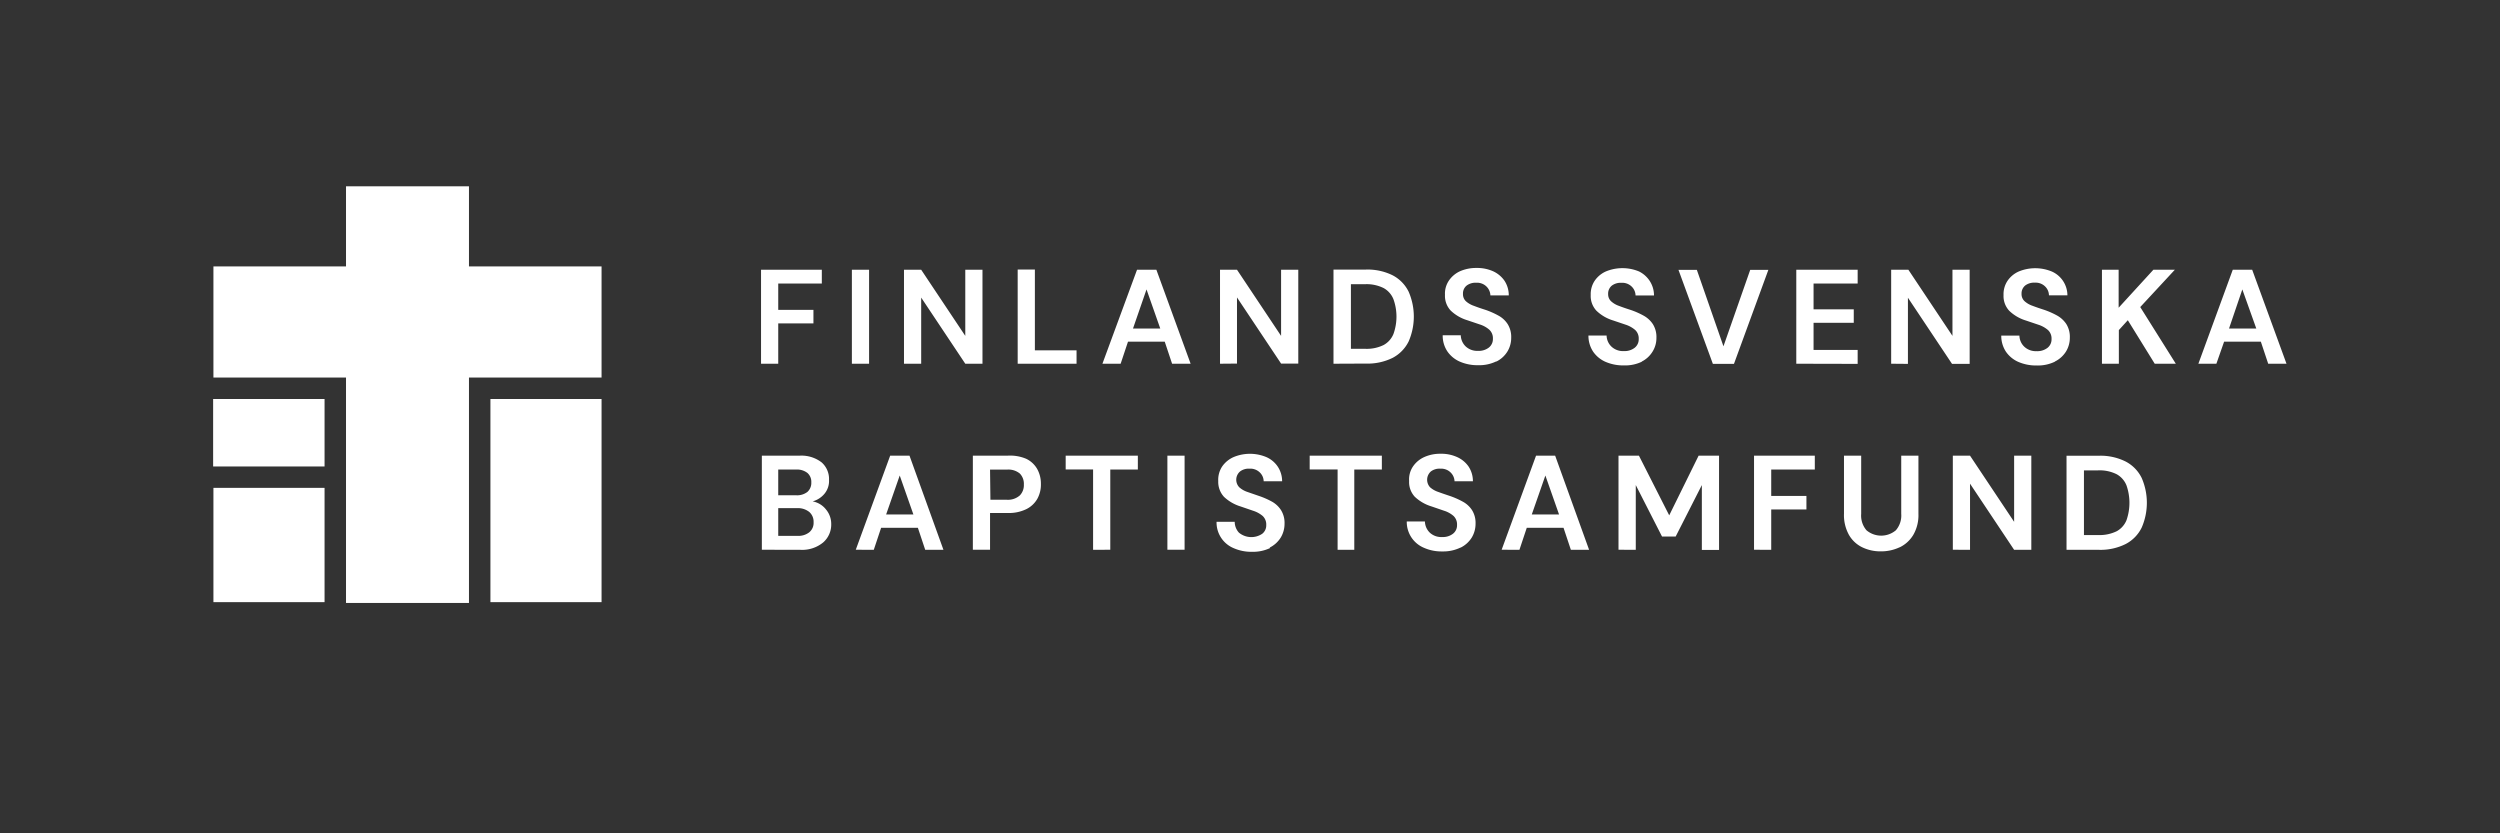
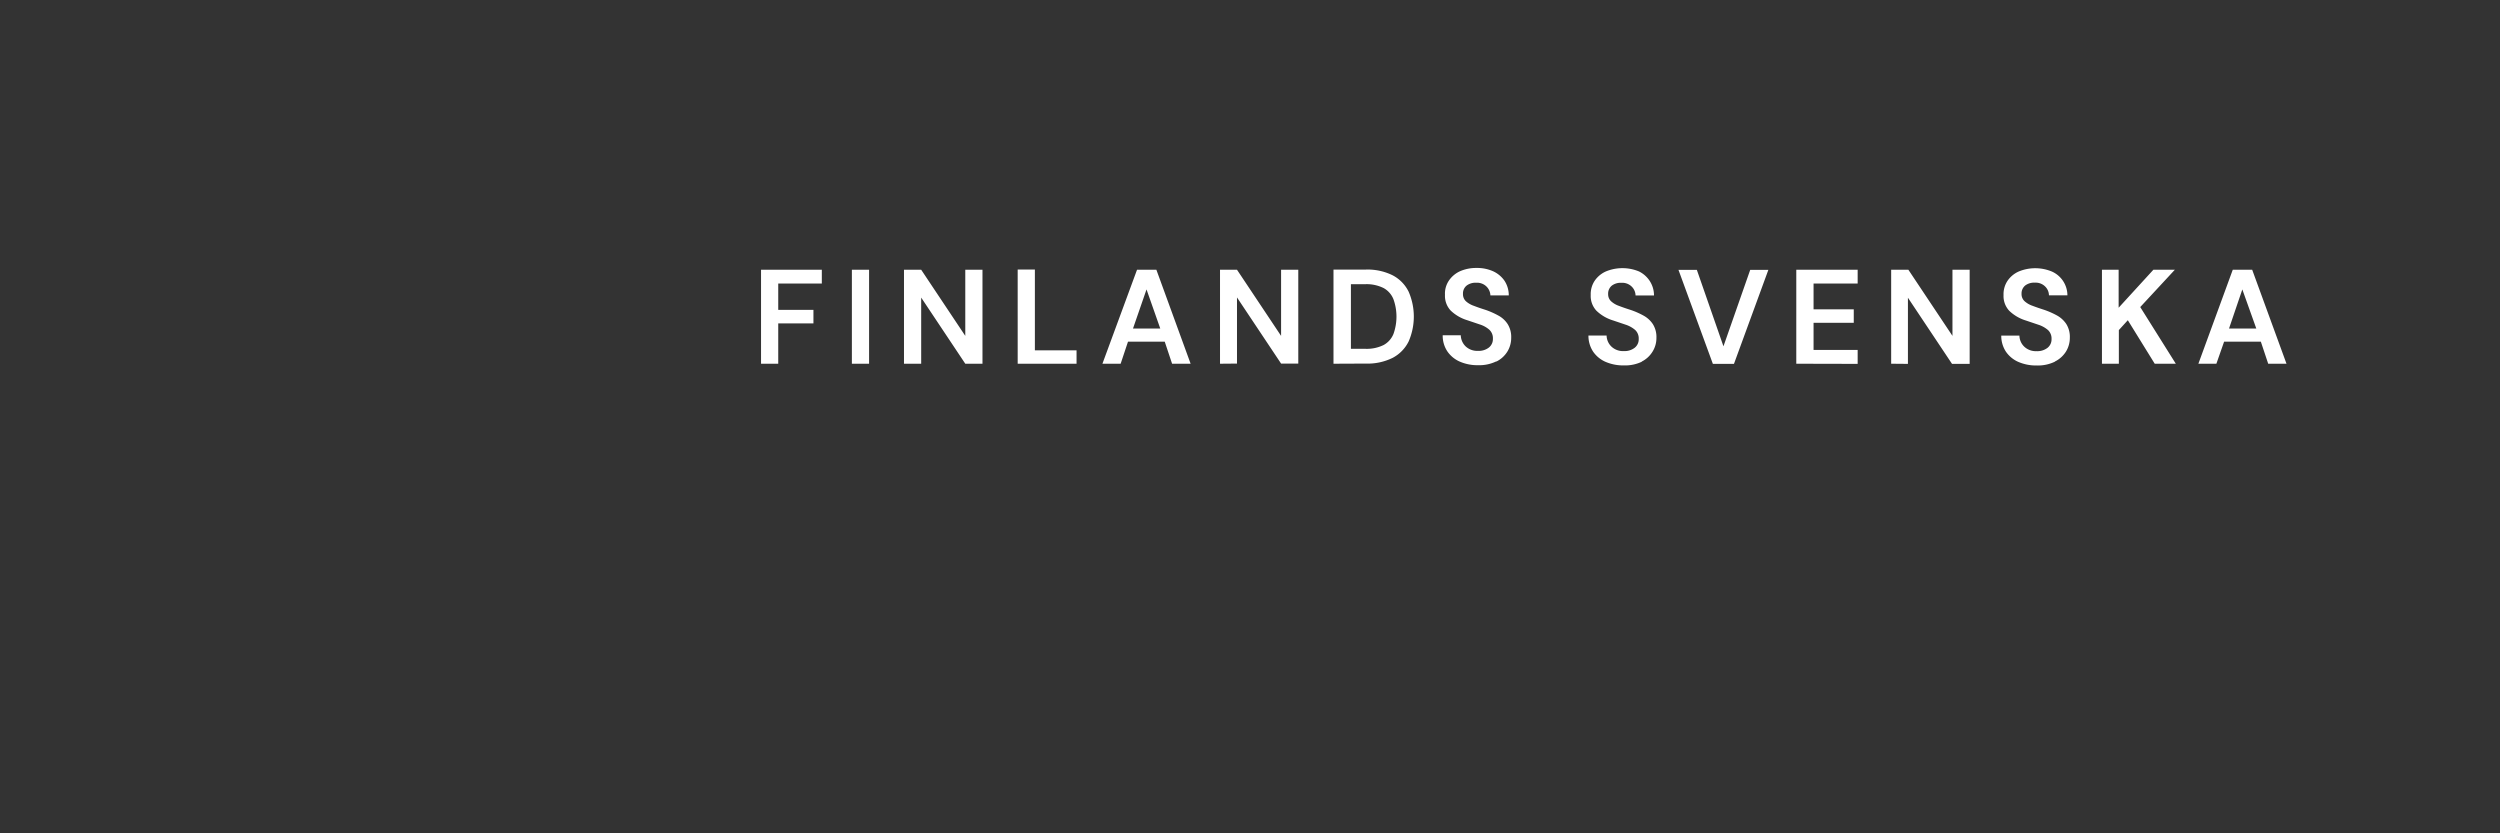
<svg xmlns="http://www.w3.org/2000/svg" id="Layer_1" data-name="Layer 1" viewBox="0 0 340.16 113.39">
  <rect x="0" y="0" width="340.16" height="113.39" fill="#333333" stroke="none" />
  <defs>
    <style>.cls-1{fill:#fff;}</style>
  </defs>
-   <path class="cls-1" d="M283.55,64h1.92a5.19,5.19,0,0,1,2.54.53,3,3,0,0,1,1.33,1.52,7.19,7.19,0,0,1,0,4.73,3,3,0,0,1-1.33,1.5,5.31,5.31,0,0,1-2.54.52h-1.92Zm2,10.81a7.65,7.65,0,0,0,3.7-.8,5,5,0,0,0,2.16-2.23,8.46,8.46,0,0,0,0-6.74,5,5,0,0,0-2.16-2.23,7.65,7.65,0,0,0-3.7-.8h-4.37v12.8Zm-17.5,0v-9l6,9h2.34V62h-2.34v9l-6-9h-2.34v12.8Zm-9.57-.34a4.37,4.37,0,0,0,1.85-1.69,5.35,5.35,0,0,0,.7-2.87V62h-2.34v7.92a3.07,3.07,0,0,1-.73,2.23,3.1,3.1,0,0,1-4,0,3.07,3.07,0,0,1-.72-2.23V62h-2.34v7.9a5.54,5.54,0,0,0,.67,2.87,4.19,4.19,0,0,0,1.8,1.69,5.68,5.68,0,0,0,2.54.56,5.9,5.9,0,0,0,2.57-.56M241,74.81V69.32h4.79V67.48H241V63.89h5.93V62h-8.27v12.8Zm-18.43,0V66l3.57,7H228l3.56-7v8.83h2.34V62h-2.78l-4,8.12L223,62h-2.78v12.8ZM210.27,64.7,212.13,70h-3.71Zm-3.53,10.11,1-3h5l1,3h2.48L211.6,62H209l-4.68,12.8Zm-8-.3a3.72,3.72,0,0,0,1.52-1.38,3.63,3.63,0,0,0,.51-1.87,3.28,3.28,0,0,0-.48-1.85A3.46,3.46,0,0,0,199,68.24a11,11,0,0,0-1.73-.76c-.6-.2-1.13-.38-1.59-.55a3.19,3.19,0,0,1-1.1-.63,1.51,1.51,0,0,1,.12-2.16,1.94,1.94,0,0,1,1.29-.37,1.83,1.83,0,0,1,1.39.52,1.74,1.74,0,0,1,.53,1.19h2.5a3.59,3.59,0,0,0-.59-2,3.73,3.73,0,0,0-1.54-1.28,5.18,5.18,0,0,0-2.26-.46,5.25,5.25,0,0,0-2.23.45,3.7,3.7,0,0,0-1.52,1.26,3.15,3.15,0,0,0-.54,2,2.94,2.94,0,0,0,.77,2.14,5.72,5.72,0,0,0,2.26,1.31l1.72.59a3.59,3.59,0,0,1,1.29.71,1.58,1.58,0,0,1,.48,1.23,1.44,1.44,0,0,1-.55,1.19,2.24,2.24,0,0,1-1.48.45,2.28,2.28,0,0,1-1.69-.61,2.2,2.2,0,0,1-.65-1.51h-2.47a3.81,3.81,0,0,0,2.35,3.59,5.84,5.84,0,0,0,2.48.49,5.4,5.4,0,0,0,2.47-.52m-14.44.3V63.89h3.75V62h-9.82v1.88H182V74.81Zm-11.52-.3a3.72,3.72,0,0,0,1.52-1.38,3.63,3.63,0,0,0,.51-1.87,3.28,3.28,0,0,0-.48-1.85,3.46,3.46,0,0,0-1.26-1.17,10.72,10.72,0,0,0-1.74-.76l-1.59-.55a3.13,3.13,0,0,1-1.09-.63,1.48,1.48,0,0,1,.12-2.16,1.93,1.93,0,0,1,1.28-.37,1.83,1.83,0,0,1,1.4.52,1.69,1.69,0,0,1,.52,1.19h2.51a3.6,3.6,0,0,0-.6-2,3.64,3.64,0,0,0-1.53-1.28,5.77,5.77,0,0,0-4.49,0,3.73,3.73,0,0,0-1.53,1.26,3.29,3.29,0,0,0-.54,2,3,3,0,0,0,.78,2.14,5.72,5.72,0,0,0,2.26,1.31l1.72.59a3.77,3.77,0,0,1,1.29.71,1.58,1.58,0,0,1,.48,1.23,1.44,1.44,0,0,1-.55,1.19,2.65,2.65,0,0,1-3.17-.16A2.2,2.2,0,0,1,168,71h-2.47a3.78,3.78,0,0,0,2.34,3.59,5.92,5.92,0,0,0,2.49.49,5.4,5.4,0,0,0,2.47-.52M161.18,62h-2.34v12.8h2.34Zm-10.11,12.8V63.89h3.75V62H145v1.88h3.73V74.81Zm-16.36-10.9H137a2.43,2.43,0,0,1,1.77.54,2,2,0,0,1,.54,1.49,2,2,0,0,1-.54,1.47A2.43,2.43,0,0,1,137,68h-2.24Zm0,10.9v-5h2.39a5.43,5.43,0,0,0,2.58-.54,3.51,3.51,0,0,0,1.48-1.42,4,4,0,0,0,.47-2,4.1,4.1,0,0,0-.49-2,3.42,3.42,0,0,0-1.5-1.41A5.6,5.6,0,0,0,137.1,62h-4.73v12.8ZM122.42,64.7,124.28,70h-3.71Zm-3.53,10.11,1-3h5l1,3h2.48L123.75,62h-2.63l-4.68,12.8Zm-13-5.67h2.58a2.47,2.47,0,0,1,1.63.51,1.75,1.75,0,0,1,.6,1.41,1.65,1.65,0,0,1-.58,1.36,2.38,2.38,0,0,1-1.61.49h-2.62Zm0-5.25h2.42a2.29,2.29,0,0,1,1.56.47,1.6,1.6,0,0,1,.52,1.27,1.64,1.64,0,0,1-.53,1.3,2.28,2.28,0,0,1-1.52.46h-2.45Zm3,10.92a4.48,4.48,0,0,0,3.11-1,3.22,3.22,0,0,0,1.1-2.5,3.07,3.07,0,0,0-.72-2,3,3,0,0,0-1.81-1.09,3.19,3.19,0,0,0,1.58-1,2.73,2.73,0,0,0,.65-1.93,3,3,0,0,0-1-2.37,4.49,4.49,0,0,0-3-.92h-5.14v12.8Z" />
  <path class="cls-1" d="M305.1,39.38,307,44.7h-3.71Zm-3.53,10.11,1.05-3h5l1,3h2.49L306.44,36.7H303.8l-4.68,12.79Zm-13.27,0V44.91l1.22-1.34,3.66,5.92h2.87l-4.84-7.71,4.71-5.08H293l-4.73,5.17V36.7H286V49.49Zm-8.7-.3a3.71,3.71,0,0,0,1.52-1.38,3.57,3.57,0,0,0,.51-1.86,3.29,3.29,0,0,0-.48-1.86,3.6,3.6,0,0,0-1.26-1.16,11.13,11.13,0,0,0-1.74-.77c-.59-.19-1.12-.37-1.59-.55a3.13,3.13,0,0,1-1.09-.63,1.3,1.3,0,0,1-.41-1,1.39,1.39,0,0,1,.52-1.15,2,2,0,0,1,1.29-.37,1.83,1.83,0,0,1,1.4.52,1.73,1.73,0,0,1,.52,1.2h2.51a3.55,3.55,0,0,0-2.13-3.24,5.89,5.89,0,0,0-4.49,0,3.62,3.62,0,0,0-1.53,1.27,3.28,3.28,0,0,0-.54,1.94,2.93,2.93,0,0,0,.78,2.14,5.61,5.61,0,0,0,2.26,1.32l1.72.58a3.78,3.78,0,0,1,1.29.72,1.57,1.57,0,0,1,.48,1.22,1.46,1.46,0,0,1-.55,1.2,2.25,2.25,0,0,1-1.48.45,2.28,2.28,0,0,1-1.69-.62,2.14,2.14,0,0,1-.65-1.5H272.3a3.91,3.91,0,0,0,.64,2.2,4,4,0,0,0,1.7,1.39,6.08,6.08,0,0,0,2.49.48,5.31,5.31,0,0,0,2.47-.52m-20,.3v-9l6,9H268V36.7h-2.34v9l-6-9h-2.34V49.49Zm-6.84,0V47.61h-6V43.92h5.47V42.09h-5.47V38.58h6V36.7h-8.35V49.49Zm-16.83,0,4.68-12.79h-2.47l-3.64,10.4-3.62-10.4h-2.5l4.68,12.79Zm-12.58-.3a3.62,3.62,0,0,0,1.51-1.38,3.48,3.48,0,0,0,.52-1.86,3.29,3.29,0,0,0-.48-1.86,3.6,3.6,0,0,0-1.26-1.16,10.73,10.73,0,0,0-1.74-.77c-.59-.19-1.13-.37-1.59-.55a3.13,3.13,0,0,1-1.09-.63,1.3,1.3,0,0,1-.41-1,1.39,1.39,0,0,1,.52-1.15,2,2,0,0,1,1.29-.37,1.83,1.83,0,0,1,1.4.52,1.73,1.73,0,0,1,.52,1.2h2.51a3.61,3.61,0,0,0-.6-2A3.71,3.71,0,0,0,223,36.93a5.89,5.89,0,0,0-4.49,0,3.62,3.62,0,0,0-1.53,1.27,3.28,3.28,0,0,0-.54,1.94,2.93,2.93,0,0,0,.78,2.14,5.61,5.61,0,0,0,2.26,1.32l1.72.58a3.78,3.78,0,0,1,1.29.72,1.57,1.57,0,0,1,.48,1.22,1.46,1.46,0,0,1-.55,1.2,2.25,2.25,0,0,1-1.48.45,2.28,2.28,0,0,1-1.69-.62,2.14,2.14,0,0,1-.65-1.5h-2.47a3.91,3.91,0,0,0,.64,2.2,4,4,0,0,0,1.7,1.39,6.08,6.08,0,0,0,2.49.48,5.31,5.31,0,0,0,2.47-.52m-19.84,0a3.65,3.65,0,0,0,1.52-1.38,3.57,3.57,0,0,0,.51-1.86,3.29,3.29,0,0,0-.48-1.86,3.44,3.44,0,0,0-1.26-1.16,11,11,0,0,0-1.73-.77c-.6-.19-1.13-.37-1.59-.55a3.19,3.19,0,0,1-1.1-.63,1.3,1.3,0,0,1-.4-1,1.36,1.36,0,0,1,.52-1.15,2,2,0,0,1,1.29-.37,1.83,1.83,0,0,1,1.39.52,1.78,1.78,0,0,1,.53,1.2h2.5a3.6,3.6,0,0,0-.59-2,3.81,3.81,0,0,0-1.54-1.28,5.33,5.33,0,0,0-2.26-.45,5.41,5.41,0,0,0-2.23.44,3.65,3.65,0,0,0-1.52,1.27,3.14,3.14,0,0,0-.54,1.94,2.93,2.93,0,0,0,.77,2.14,5.61,5.61,0,0,0,2.26,1.32l1.72.58a3.6,3.6,0,0,1,1.29.72,1.57,1.57,0,0,1,.48,1.22,1.46,1.46,0,0,1-.55,1.2,2.24,2.24,0,0,1-1.48.45,2.3,2.3,0,0,1-1.69-.62,2.18,2.18,0,0,1-.65-1.5h-2.46a3.83,3.83,0,0,0,.64,2.2,4,4,0,0,0,1.7,1.39,6,6,0,0,0,2.48.48,5.28,5.28,0,0,0,2.47-.52m-19.78-10.5h1.92a5.19,5.19,0,0,1,2.54.53,3,3,0,0,1,1.33,1.52,7,7,0,0,1,0,4.72,3,3,0,0,1-1.33,1.5,5.2,5.2,0,0,1-2.54.52h-1.92Zm2,10.8a7.66,7.66,0,0,0,3.7-.79,5.05,5.05,0,0,0,2.16-2.23,8.49,8.49,0,0,0,0-6.75,5,5,0,0,0-2.16-2.23,7.66,7.66,0,0,0-3.7-.79h-4.37V49.49Zm-17.5,0v-9l6,9h2.34V36.7h-2.34v9l-6-9H166V49.49ZM156,39.38l1.87,5.32h-3.71Zm-3.52,10.11,1-3h5l1,3H162L157.34,36.7h-2.63L150,49.49Zm-6,0V47.67h-5.67v-11h-2.34V49.49Zm-21.14,0v-9l6,9h2.34V36.7h-2.34v9l-6-9H123V49.49ZM118.25,36.7h-2.34V49.49h2.34ZM105.89,49.49V44h4.79V42.16h-4.79V38.58h5.93V36.7h-8.27V49.49Z" />
-   <path class="cls-1" d="M44.16,63.47H29V54.29H44.16ZM81.85,81.93H66.73V54.29H81.85Z" />
-   <polygon class="cls-1" points="63.81 25.35 63.81 36.25 81.85 36.25 81.85 51.37 63.81 51.37 63.81 82.04 47.08 82.04 47.08 51.37 29.04 51.37 29.04 36.25 47.08 36.25 47.08 25.35 63.81 25.35" />
-   <rect class="cls-1" x="29.04" y="66.38" width="15.12" height="15.55" />
</svg>